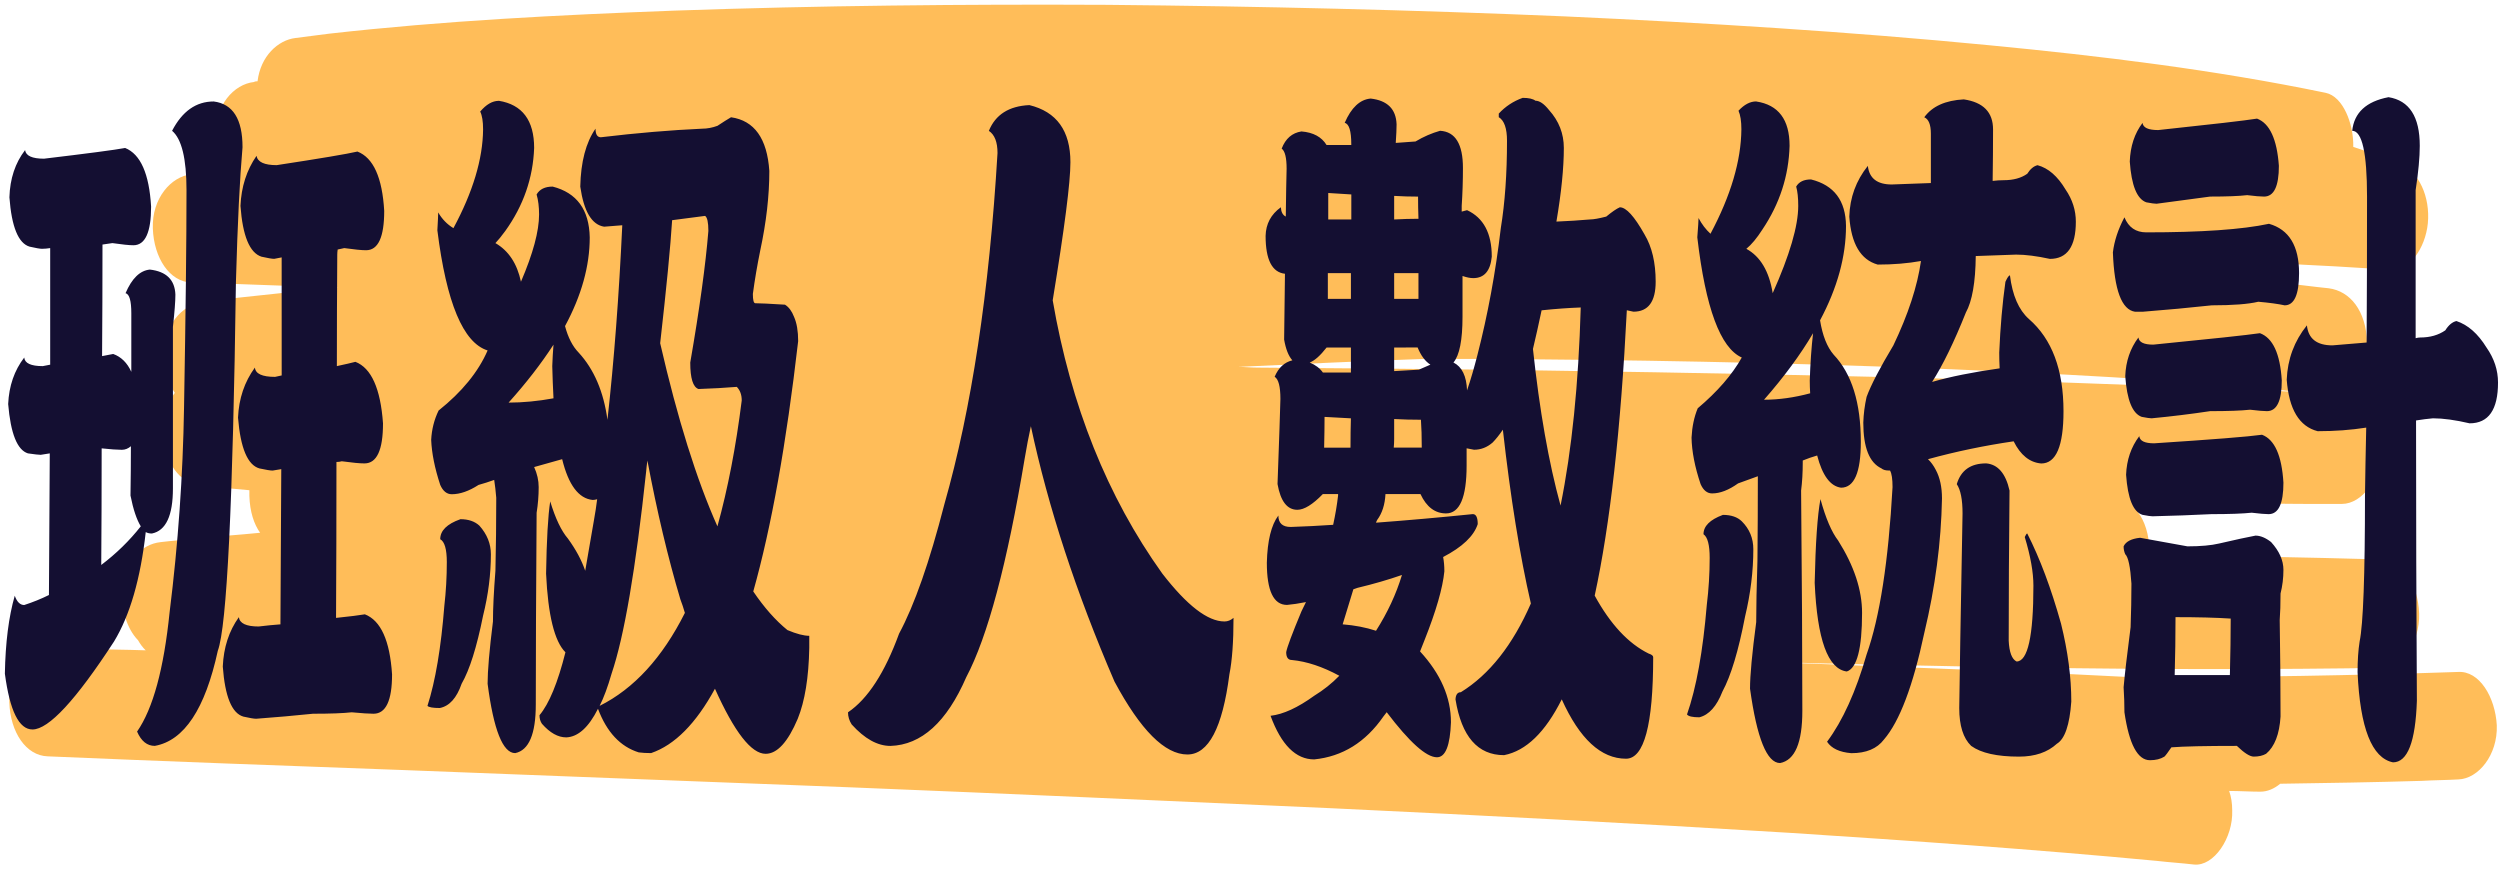
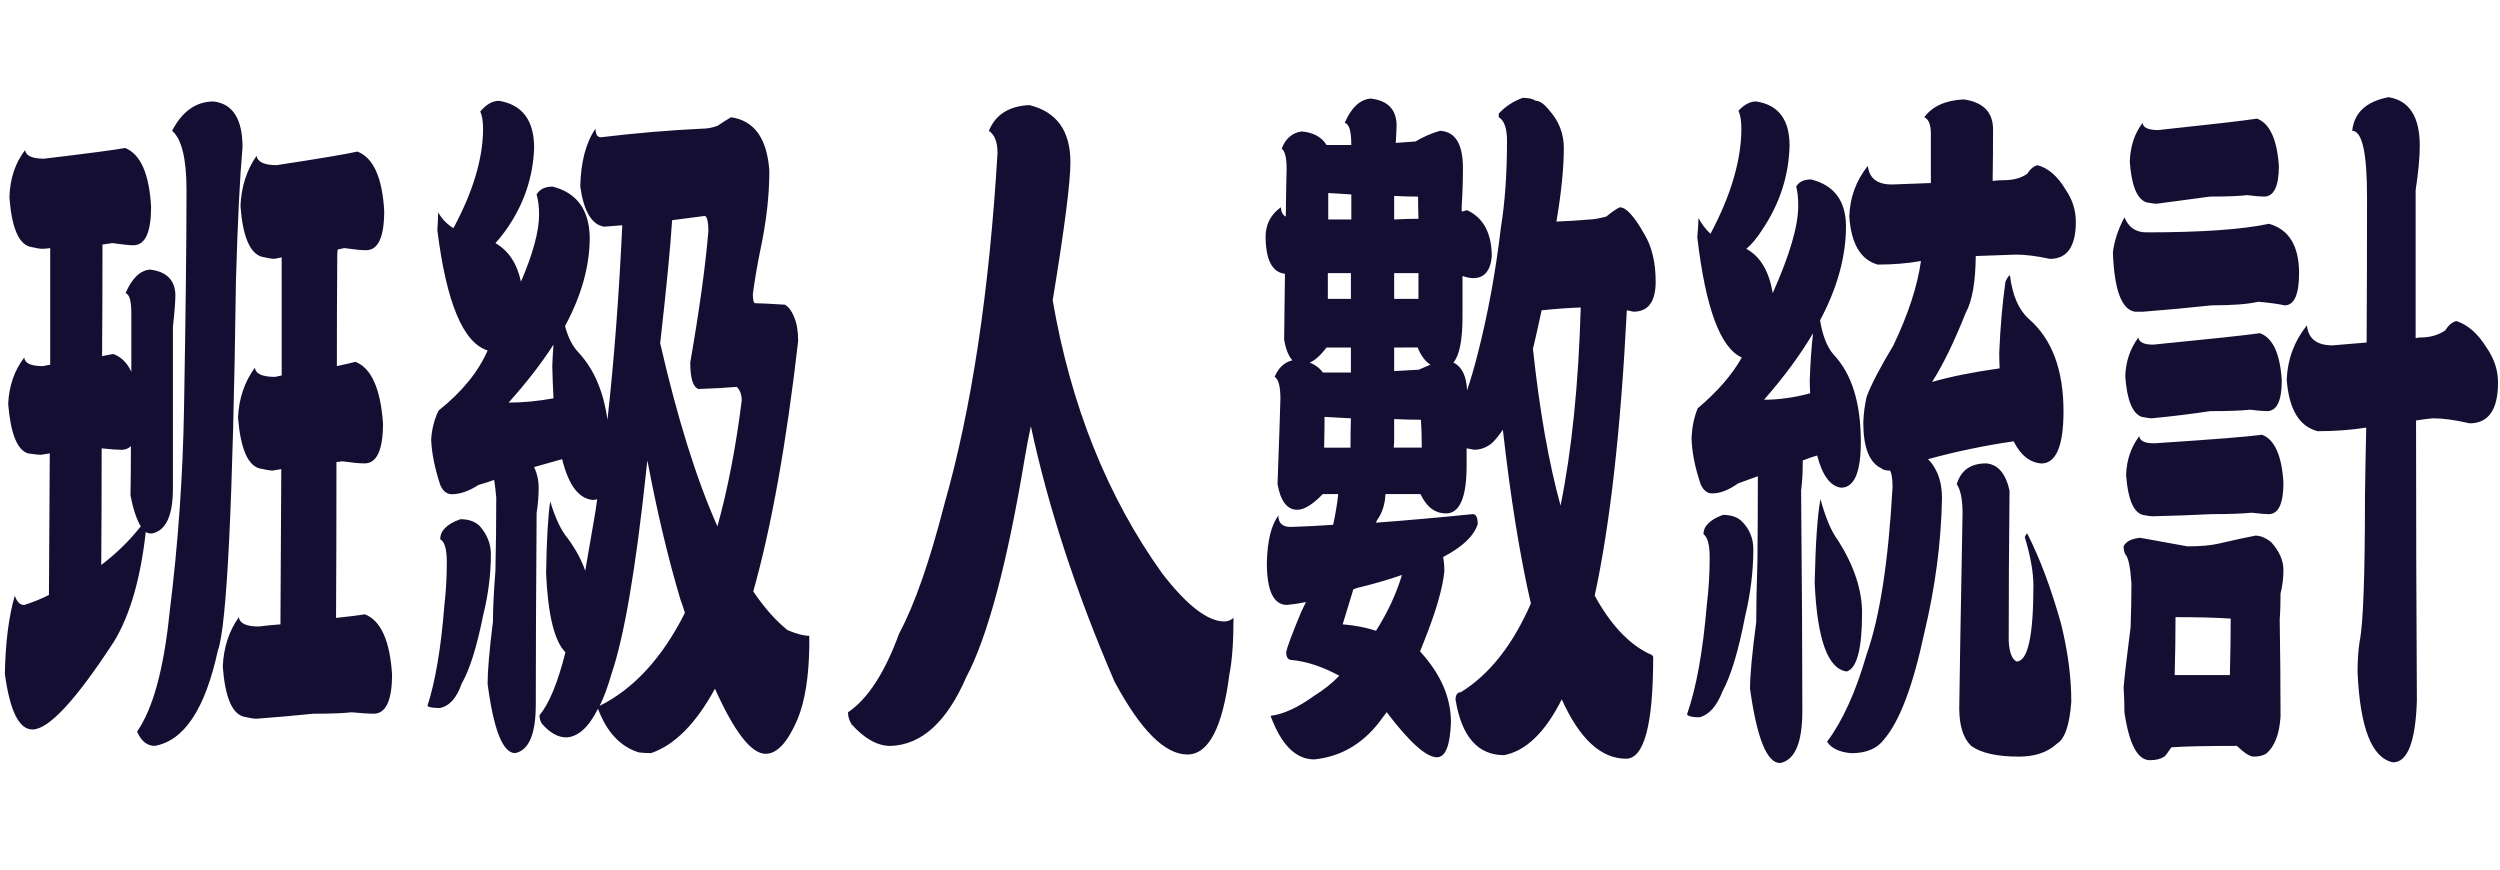
<svg xmlns="http://www.w3.org/2000/svg" version="1.1" id="svg1" width="130.683" height="45.487" viewBox="0 0 130.683 45.487">
  <defs id="defs1">
    <clipPath clipPathUnits="userSpaceOnUse" id="clipPath6-1-2-8-1-5-1-3">
-       <path d="M 920.46,960.24 H 1426.71 V 1085.24 H 920.46 Z" transform="matrix(0.964,0,0,0.964,-881.257,-736.081)" clip-rule="evenodd" id="path6-9-8-7-5-1-9-3" />
-     </clipPath>
+       </clipPath>
    <filter style="color-interpolation-filters:sRGB" id="filter355-3" x="-0.012" y="-0.05" width="1.025" height="1.103">
      <feFlood result="flood" in="SourceGraphic" flood-opacity="0.498" flood-color="rgb(0,9,0)" id="feFlood354-7" />
      <feGaussianBlur result="blur" in="SourceGraphic" stdDeviation="2.5" id="feGaussianBlur354-4" />
      <feOffset result="offset" in="blur" dx="0.2" dy="0.3" id="feOffset354-3" />
      <feComposite result="comp1" operator="in" in="flood" in2="offset" id="feComposite354-8" />
      <feComposite result="comp2" operator="over" in="SourceGraphic" in2="comp1" id="feComposite355-0" />
    </filter>
  </defs>
  <g id="g1" style="display:inline" transform="translate(-500.335,-850.204)">
    <path id="path5-5-8-3-3-1-7-1" d="m 485.9,282.9 c -20.6,0.5 -41.1,0.7 -61.7,0.8 -18.6,-0.7 -37.2,-1.2 -55.9,-1.7 -6,-0.2 -11.9,-0.3 -17.9,-0.5 14.4,0.3 28.8,0.5 43.2,0.7 23.5,0.3 46.9,0.4 70.4,0.2 2.3,0 4.5,-0.1 6.8,-0.1 3.9,-0.1 7.7,-3.4 7.5,-7.5 -0.2,-4.1 -3.3,-7.4 -7.5,-7.5 -15.1,-0.3 -30.2,-0.5 -45.3,-0.6 0,-0.2 0,-0.5 0,-0.7 -0.1,-2.2 -0.9,-4 -2.3,-5.3 4.7,-0.3 9.3,-0.6 14,-0.9 1.6,-0.1 3.2,-0.2 4.7,-0.3 4.7,0 9.4,0.1 14.1,0.1 2.4,0 4.8,0 7.2,0 3.9,0 7.7,-3.5 7.5,-7.5 -0.2,-4.2 -3.3,-7.3 -7.5,-7.5 -0.3,0 -0.6,0 -0.9,0 3.2,-0.7 6,-4.1 5.8,-7.4 -0.2,-4.4 -3.3,-7.1 -7.5,-7.5 -2.9,-0.2 -5.8,-0.5 -8.7,-0.7 0.4,-0.8 0.6,-1.7 0.6,-2.7 4.2,0.2 8.4,0.3 12.6,0.5 2.5,0.1 5,0.2 7.5,0.4 3.7,0.2 6.9,-3 7.4,-6.5 0.5,-3.7 -1.8,-7.2 -5.4,-8.2 -3.1,-0.9 -6.1,-1.7 -9.2,-2.4 0.1,-3.2 -2,-7 -5.4,-7.5 -21.8,-3.2 -43.9,-5.1 -65.9,-6.6 -27.7,-1.9 -55.4,-3.1 -83.1,-4 -29.8,-0.9 -59.7,-1.4 -89.5,-1.6 -28.2,-0.1 -56.5,0.1 -84.7,0.8 -22.6,0.6 -45.2,1.4 -67.7,3.2 -2.2,0.2 -4.4,0.4 -6.6,0.6 -3.4,0.3 -6.8,2.5 -7.4,6 -0.2,0 -0.5,0 -0.7,0.1 -3.9,0.3 -7.7,3.2 -7.5,7.5 0.1,1.9 0.8,3.6 1.9,4.9 -2.2,0.1 -4.5,0.3 -6.7,0.4 -3.9,0.3 -7.7,3.3 -7.5,7.5 0.2,4.1 3.3,7.4 7.5,7.5 9.6,0.2 19.2,0.5 28.8,0.7 -6.5,0.4 -13,0.9 -19.5,1.4 -2.4,0.2 -4.7,0.4 -7.1,0.6 -3.9,0.4 -7.7,3.2 -7.5,7.5 0.1,2.1 0.9,3.8 2.1,5.1 -1.5,1.4 -2.4,3.3 -2.3,5.4 0.2,4.3 3.3,7.2 7.5,7.5 3.1,0.2 6.2,0.4 9.4,0.6 0,0.3 0,0.5 0,0.8 0.1,2.2 0.9,3.9 2.1,5.1 -4.2,0.3 -8.5,0.5 -12.7,0.8 -2.3,0.2 -4.5,0.3 -6.8,0.5 -3.8,0.3 -6.8,2.6 -7.4,6.5 -0.4,2.7 0.8,5.5 3,7.1 0.4,0.5 0.9,1 1.5,1.4 -3.9,-0.1 -7.7,-0.1 -11.6,-0.2 -2.5,0 -5,-0.1 -7.6,-0.1 -3.9,-0.1 -7.7,3.5 -7.5,7.5 0.2,4.2 3.3,7.4 7.5,7.5 23.2,0.7 46.4,1.3 69.6,1.9 29.2,0.8 58.4,1.6 87.7,2.4 31.4,0.9 62.8,1.9 94.2,2.9 29.8,1 59.6,2.1 89.4,3.4 24,1.1 48.1,2.3 72.1,3.9 2.4,0.2 4.8,0.3 7.2,0.5 3.9,0.3 7.7,-3.7 7.5,-7.5 0,-1 -0.2,-1.9 -0.6,-2.7 2,0 4.1,0.1 6.1,0.1 1.4,0 2.7,-0.4 3.9,-1.1 9.2,-0.1 18.4,-0.2 27.7,-0.4 2.4,-0.1 4.8,-0.1 7.2,-0.2 3.9,-0.1 7.7,-3.4 7.5,-7.5 -0.3,-3.9 -3.4,-7.6 -7.6,-7.4 z M 394,242.4 c -29.1,-0.6 -58.2,-1 -87.3,-1.3 -18.6,-0.2 -37.3,-0.3 -55.9,-0.4 -1.2,0 -2.5,-0.1 -3.7,-0.1 12.1,-0.4 24.1,-0.8 36.2,-1.1 3.5,0 7.1,0 10.6,0 29.5,0.1 59,0.5 88.4,1.3 23.8,0.7 47.7,1.5 71.5,3.2 0.5,0 1,0.1 1.5,0.1 -20.5,-0.7 -40.9,-1.2 -61.3,-1.7 z" style="display:inline;fill:#ffbd59;fill-opacity:1;fill-rule:nonzero;stroke:none;filter:url(#filter355-3)" transform="matrix(0.267,0,0,0.377,499.032,778.563)" clip-path="url(#clipPath6-1-2-8-1-5-1-3)" />
    <path style="font-size:29.048px;line-height:1;font-family:DFBangShuW8-B5;-inkscape-font-specification:'DFBangShuW8-B5, Normal';font-variant-position:sub;text-align:center;letter-spacing:0px;word-spacing:0px;text-anchor:middle;fill:#140f32;stroke-width:0.726" d="m 668.899,665.946 q -0.425,-0.397 -0.709,-1.22 0.028,-1.021 0.028,-1.957 -0.284,0.142 -0.624,0.142 -0.454,0 -1.39,-0.057 0,2.496 -0.028,4.624 1.56,-0.681 2.723,-1.532 z m -0.652,-6.127 v -2.326 q 0,-0.738 -0.397,-0.794 0.652,-0.879 1.674,-0.936 1.702,0.113 1.759,0.993 0,0.397 -0.17,1.277 v 6.411 q 0,1.617 -1.447,1.787 -0.255,0 -0.425,-0.057 -0.539,2.78 -2.184,4.34 -3.943,3.489 -5.617,3.489 -1.39,0 -1.901,-2.213 0.057,-1.844 0.681,-3.092 0.227,0.369 0.652,0.369 0.908,-0.17 1.702,-0.397 0.028,-2.723 0.057,-5.617 -0.34,0.028 -0.624,0.057 -0.199,0 -0.879,-0.057 -1.106,-0.199 -1.362,-1.957 0.085,-1.078 1.106,-1.844 0.057,0.34 1.277,0.34 0.284,-0.028 0.511,-0.057 v -4.624 q -0.312,0.028 -0.567,0.028 -0.199,0 -0.851,-0.085 -1.163,-0.199 -1.39,-1.957 0.057,-1.106 1.078,-1.872 0.085,0.34 1.305,0.34 4.539,-0.312 5.588,-0.425 1.589,0.369 1.787,2.326 0,1.532 -1.22,1.532 -0.426,0 -1.447,-0.085 -0.284,0.028 -0.681,0.057 0,2.326 -0.028,4.425 0.511,-0.057 0.766,-0.085 0.823,0.17 1.248,0.709 z m 10.354,-4.539 q -0.255,0.028 -0.511,0.057 -0.227,0 -0.879,-0.085 -1.22,-0.227 -1.447,-2.014 0.085,-1.135 1.106,-1.986 0.113,0.369 1.39,0.369 4.51,-0.397 5.56,-0.539 1.645,0.369 1.844,2.354 0,1.56 -1.248,1.56 -0.454,0 -1.503,-0.085 -0.227,0.028 -0.454,0.057 -0.028,0.113 -0.028,0.199 -0.028,2.298 -0.028,4.425 0.908,-0.113 1.277,-0.17 1.645,0.369 1.901,2.44 0,1.589 -1.277,1.589 -0.482,0 -1.56,-0.085 -0.17,0.028 -0.369,0.028 0,3.404 -0.028,6.184 1.418,-0.085 1.986,-0.142 1.645,0.369 1.872,2.383 0,1.56 -1.277,1.56 -0.454,0 -1.503,-0.057 -0.879,0.057 -2.666,0.057 -1.901,0.113 -3.915,0.199 -0.227,0 -0.879,-0.085 -1.191,-0.199 -1.418,-1.986 0.085,-1.135 1.106,-1.957 0.085,0.369 1.362,0.369 0.823,-0.057 1.503,-0.085 v -0.057 q 0.028,-2.922 0.057,-6.099 -0.312,0.028 -0.596,0.057 -0.227,0 -0.908,-0.085 -1.22,-0.199 -1.475,-2.014 0.085,-1.135 1.163,-1.986 0.057,0.369 1.39,0.369 0.227,-0.028 0.454,-0.057 z m -4.681,-6.184 q 1.986,0.142 1.986,1.815 -0.284,1.844 -0.454,5.333 -0.312,13.191 -1.248,14.637 -1.305,3.461 -4.34,3.773 -0.794,0 -1.22,-0.567 1.645,-1.362 2.241,-4.737 0.879,-4.056 0.993,-8.113 0.17,-5.588 0.17,-8.624 0,-1.872 -0.993,-2.354 1.05,-1.163 2.865,-1.163 z m 19.63,-0.028 q 2.44,0.227 2.44,1.872 -0.113,1.787 -1.986,3.291 -0.397,0.312 -0.681,0.482 1.362,0.454 1.759,1.532 1.248,-1.674 1.248,-2.667 0,-0.454 -0.17,-0.794 0.312,-0.312 1.106,-0.312 2.496,0.369 2.553,2.014 0,1.702 -1.702,3.518 0.312,0.681 0.936,1.05 1.589,0.993 1.986,2.667 0.681,-3.518 1.021,-7.716 -0.624,0.028 -1.248,0.057 -1.277,-0.113 -1.645,-1.589 0.057,-1.475 1.05,-2.298 0,0.34 0.369,0.34 3.716,-0.255 6.978,-0.34 0.511,0 1.05,-0.113 0.596,-0.227 0.936,-0.34 2.411,0.199 2.638,2.128 0,1.475 -0.624,3.149 -0.312,0.879 -0.511,1.73 0,0.369 0.17,0.369 0.454,0 2.042,0.057 0.397,0.142 0.624,0.482 0.284,0.369 0.284,0.964 -1.22,6.099 -3.092,9.928 1.135,0.964 2.354,1.532 0.936,0.227 1.503,0.227 v 0.482 q -0.057,1.759 -0.794,2.808 -1.021,1.39 -2.213,1.39 -1.475,0 -3.489,-2.581 -1.957,2.071 -4.397,2.553 -0.482,0 -0.851,-0.028 -1.901,-0.34 -2.808,-1.73 -0.964,1.106 -2.184,1.135 -0.851,0 -1.674,-0.539 -0.17,-0.142 -0.17,-0.34 0.993,-0.681 1.787,-2.496 -1.135,-0.652 -1.333,-3.12 0.057,-2.014 0.284,-2.865 0.539,1.021 1.22,1.475 0.823,0.652 1.191,1.277 0.284,-0.936 0.596,-1.986 0.142,-0.454 0.227,-0.851 -0.17,0.028 -0.312,0.028 -1.447,-0.085 -2.099,-1.617 -1.021,0.17 -1.929,0.312 0.312,0.397 0.312,0.794 0,0.511 -0.142,1.021 -0.057,4.709 -0.057,7.602 0,1.759 -1.418,1.929 -1.277,0 -1.901,-2.752 0,-0.766 0.369,-2.468 0,-0.766 0.17,-2.014 0.057,-1.418 0.057,-2.893 -0.057,-0.397 -0.142,-0.709 -0.539,0.113 -1.078,0.199 -0.993,0.369 -1.844,0.369 -0.511,0 -0.794,-0.369 -0.567,-0.993 -0.624,-1.787 0.057,-0.624 0.511,-1.163 2.411,-1.106 3.376,-2.383 -2.525,-0.454 -3.461,-4.766 0.057,-0.567 0.057,-0.709 0.397,0.397 1.05,0.624 2.014,-2.156 2.042,-3.915 0,-0.482 -0.199,-0.709 0.624,-0.425 1.277,-0.425 z m 3.773,11.801 q -0.057,-0.624 -0.085,-1.277 0.028,-0.454 0.085,-0.851 -1.277,1.135 -3.092,2.298 1.475,0 3.092,-0.17 z m -6.411,4.794 q 0.823,0 1.305,0.255 0.794,0.511 0.794,1.135 0,1.191 -0.539,2.44 -0.652,1.872 -1.475,2.695 -0.511,0.851 -1.503,0.964 -0.709,0 -0.851,-0.085 0.823,-1.475 1.163,-3.971 0.17,-0.851 0.17,-1.73 0,-0.766 -0.454,-0.908 0,-0.511 1.39,-0.794 z m 14.581,-11.857 q -0.17,1.56 -0.823,4.879 1.787,4.482 3.943,7.262 1.078,-2.241 1.674,-4.993 0,-0.34 -0.34,-0.539 -1.191,0.057 -2.638,0.085 -0.567,-0.113 -0.567,-1.05 0.964,-3.205 1.248,-5.22 0,-0.511 -0.227,-0.596 -1.106,0.085 -2.269,0.17 z m 0.879,15.573 q -0.142,-0.284 -0.312,-0.539 -1.277,-2.468 -2.269,-5.503 -0.057,0.227 -0.085,0.425 -1.078,5.815 -2.383,8.028 -0.397,0.794 -0.823,1.277 3.546,-1.021 5.872,-3.688 z m 23.715,-20.141 q 2.837,0.397 2.837,2.269 0,1.191 -1.22,5.475 1.872,6.269 7.546,10.836 2.553,1.901 4.283,1.901 0.34,0 0.624,-0.142 0,1.418 -0.284,2.241 -0.709,3.177 -2.893,3.177 -2.326,0 -5.021,-2.893 -3.971,-5.305 -5.758,-10.127 -0.227,0.596 -0.425,1.277 -1.815,6.269 -4.028,8.68 -2.014,2.667 -5.22,2.723 -1.333,0 -2.667,-0.851 -0.255,-0.227 -0.255,-0.482 2.042,-0.794 3.518,-3.12 1.589,-1.702 3.12,-5.134 2.808,-5.673 3.659,-13.928 0,-0.652 -0.596,-0.879 0.681,-0.964 2.78,-1.021 z m 28.31,1.021 q 1.56,0.057 1.56,1.475 0,0.766 -0.085,1.503 0,0.113 0,0.227 0.199,-0.028 0.369,-0.057 1.702,0.454 1.702,1.844 -0.142,0.851 -1.277,0.851 -0.312,0 -0.738,-0.085 0,0.794 0,1.617 0,1.39 -0.624,1.815 0.879,0.255 0.936,1.106 0.369,-0.624 0.709,-1.39 1.078,-2.411 1.617,-5.049 0.426,-1.503 0.426,-3.461 0,-0.738 -0.567,-0.936 v -0.142 q 0.681,-0.425 1.645,-0.624 0.624,0 0.879,0.113 0.426,0 0.936,0.369 1.021,0.652 1.021,1.503 0,1.191 -0.511,2.922 1.191,-0.028 2.326,-0.085 0.34,0 1.106,-0.113 0.596,-0.284 0.936,-0.369 0.652,0 1.702,1.078 0.766,0.738 0.766,1.872 0,1.191 -1.532,1.191 -0.255,-0.028 -0.454,-0.057 -0.624,7.092 -2.213,11.318 1.617,1.702 3.716,2.298 0.312,0.057 0.312,0.142 0,4.028 -1.872,4.028 -2.581,0 -4.425,-2.354 -1.702,1.957 -3.971,2.213 -2.723,0 -3.347,-2.213 0.028,-0.284 0.369,-0.284 2.95,-1.05 4.822,-3.518 -1.135,-2.837 -1.929,-6.893 -0.369,0.312 -0.709,0.511 -0.567,0.284 -1.277,0.284 -0.284,-0.028 -0.511,-0.057 v 0.681 q 0,1.901 -1.418,1.901 -1.135,0 -1.759,-0.766 h -2.411 q -0.057,0.624 -0.567,1.021 -0.057,0.057 -0.085,0.113 3.291,-0.142 6.666,-0.34 0.34,0 0.34,0.397 -0.397,0.709 -2.383,1.305 0.085,0.255 0.085,0.567 -0.17,0.993 -1.362,2.723 -0.17,0.255 -0.312,0.454 2.128,1.333 2.128,2.808 -0.085,1.39 -0.964,1.39 -1.106,0 -3.461,-1.787 -0.142,0.113 -0.227,0.17 -1.844,1.532 -4.766,1.702 -1.901,0 -3.007,-1.73 1.305,-0.085 3.007,-0.794 0.964,-0.34 1.73,-0.794 -1.73,-0.539 -3.262,-0.624 -0.397,0 -0.397,-0.312 0.085,-0.284 1.05,-1.617 0.17,-0.199 0.312,-0.369 -0.738,0.085 -1.305,0.113 -1.39,0 -1.39,-1.674 0.057,-1.305 0.794,-1.872 0,0.454 0.851,0.454 1.475,-0.028 2.922,-0.085 0.227,-0.596 0.34,-1.163 v -0.057 h -1.05 q -1.05,0.624 -1.759,0.624 -1.05,0 -1.362,-1.021 0.17,-2.667 0.199,-3.376 0,-0.738 -0.397,-0.879 0.397,-0.539 1.22,-0.652 -0.397,-0.255 -0.567,-0.823 0.028,-1.475 0.057,-2.61 -1.333,-0.085 -1.333,-1.503 0.028,-0.709 1.05,-1.135 0.028,0.284 0.34,0.369 0.028,-1.305 0.057,-1.901 0,-0.652 -0.34,-0.794 0.397,-0.596 1.362,-0.681 1.22,0.057 1.73,0.539 h 1.702 v -0.028 q 0,-0.794 -0.454,-0.851 0.681,-0.908 1.787,-0.964 1.73,0.113 1.787,1.021 0,0.255 -0.057,0.738 0.709,-0.028 1.362,-0.057 0.823,-0.284 1.702,-0.426 z m 9.673,7.007 q -1.305,0.028 -2.695,0.113 -0.312,0.851 -0.596,1.532 0.681,3.659 1.901,6.212 1.163,-3.291 1.39,-7.858 z m -12.311,10.609 q -1.418,0.284 -3.064,0.511 -0.17,0.028 -0.284,0.057 -0.34,0.652 -0.738,1.39 1.248,0.057 2.298,0.255 1.191,-1.078 1.787,-2.213 z m -6.354,-8.425 q 0.596,0.142 0.908,0.397 h 1.929 v -0.993 h -1.674 q -0.652,0.482 -1.163,0.596 z m 5.815,-0.596 v 0.936 q 0.851,-0.028 1.702,-0.057 0.426,-0.113 0.794,-0.199 -0.539,-0.199 -0.879,-0.681 z m -4.567,-1.929 h 1.589 q 0,-0.539 0,-1.021 -0.823,0 -1.589,0 0,0.511 0,1.021 z m 0.028,-3.149 q 0.823,0 1.589,0 0,-0.482 0,-0.993 -0.794,-0.028 -1.589,-0.057 0,0.511 0,1.05 z m 4.539,-0.936 v 0.936 q 0.879,-0.028 1.674,-0.028 -0.028,-0.454 -0.028,-0.879 -0.823,0 -1.645,-0.028 z m 1.674,3.064 q -0.879,0 -1.674,0 v 1.021 h 1.674 q 0,-0.567 0,-1.021 z m -6.496,6.922 h 1.815 v -0.028 q 0,-0.596 0.028,-1.135 -0.908,-0.028 -1.815,-0.057 0,0.511 -0.028,1.22 z m 4.822,-1.135 v 0.794 q 0,0.17 -0.028,0.34 h 1.929 q 0,-0.652 -0.057,-1.106 -0.936,0 -1.844,-0.028 z m 24.935,-12.595 q 2.298,0.199 2.298,1.759 -0.085,1.787 -1.872,3.319 -0.567,0.511 -1.106,0.766 1.447,0.454 1.815,1.759 1.759,-2.269 1.759,-3.461 0,-0.482 -0.142,-0.766 0.284,-0.284 1.021,-0.284 2.383,0.34 2.411,1.844 0,1.815 -1.787,3.744 0.255,0.908 0.936,1.362 1.872,1.135 1.872,3.461 0,1.815 -1.362,1.815 -1.106,-0.085 -1.645,-1.277 -0.511,0.085 -0.993,0.199 v 0.085 q 0,0.596 -0.113,1.106 0.085,5.39 0.085,8.737 0,1.901 -1.532,2.071 -1.362,0 -2.071,-2.95 0,-0.794 0.426,-2.638 0,-0.908 0.085,-2.44 0.028,-1.645 0.028,-3.347 -0.709,0.142 -1.362,0.284 -0.964,0.397 -1.787,0.397 -0.511,0 -0.794,-0.369 -0.596,-1.021 -0.624,-1.844 0.057,-0.652 0.426,-1.163 2.042,-0.993 3.035,-2.014 -2.213,-0.567 -3.064,-4.766 0.085,-0.624 0.085,-0.766 0.34,0.369 0.823,0.624 2.099,-2.269 2.128,-4.142 0,-0.482 -0.199,-0.738 0.596,-0.369 1.22,-0.369 z m 3.716,11.574 q -0.028,-0.255 -0.028,-0.511 0.057,-1.021 0.227,-1.872 -1.305,1.277 -3.376,2.638 1.532,0 3.177,-0.255 z m -6.014,4.822 q 0.851,0 1.305,0.255 0.794,0.454 0.794,1.106 0,1.305 -0.567,2.667 -0.681,2.042 -1.56,2.979 -0.596,0.879 -1.589,1.021 -0.709,0 -0.851,-0.113 0.964,-1.589 1.362,-4.34 0.199,-0.936 0.199,-1.872 0,-0.766 -0.426,-0.936 0,-0.482 1.333,-0.766 z m 11.517,-1.759 h -0.085 q -0.34,0 -0.511,-0.085 -1.248,-0.34 -1.248,-1.815 0.028,-0.511 0.227,-1.021 0.454,-0.709 1.844,-2.042 1.532,-1.844 1.901,-3.347 -1.362,0.142 -2.979,0.142 -1.759,-0.284 -1.957,-1.901 0.057,-1.135 1.277,-2.014 0.142,0.738 1.645,0.738 1.305,-0.028 2.695,-0.057 v -1.957 q 0,-0.539 -0.454,-0.652 0.823,-0.652 2.723,-0.709 2.014,0.17 2.014,1.191 0,0.993 -0.028,2.042 0.397,-0.028 0.766,-0.028 0.993,0 1.617,-0.255 0.312,-0.284 0.709,-0.34 1.106,0.17 1.929,0.964 0.709,0.596 0.709,1.277 0,1.475 -1.787,1.475 -1.362,-0.17 -2.326,-0.17 -1.277,0.028 -2.78,0.057 -0.028,1.56 -0.681,2.241 -1.22,1.759 -2.326,2.752 1.872,-0.312 4.652,-0.539 -0.028,-0.312 -0.028,-0.624 0.113,-1.532 0.426,-2.808 0.199,-0.255 0.312,-0.255 0.255,1.191 1.305,1.73 2.383,1.191 2.383,3.659 0,2.071 -1.532,2.071 -1.191,-0.057 -1.901,-0.879 -3.035,0.255 -5.9,0.709 0.312,0.17 0.539,0.426 0.425,0.454 0.425,1.135 -0.085,2.61 -1.22,5.333 -1.163,3.149 -2.78,4.227 -0.709,0.539 -2.241,0.539 -1.22,-0.057 -1.674,-0.454 1.617,-1.248 2.723,-3.461 1.362,-2.213 1.787,-6.638 0,-0.482 -0.17,-0.652 z m 6.61,-0.284 q 1.22,0.057 1.617,1.078 -0.057,3.262 -0.057,5.957 0.057,0.681 0.539,0.823 1.163,0 1.163,-3.007 0,-0.794 -0.596,-1.929 0.113,-0.142 0.17,-0.142 1.305,1.475 2.326,3.574 0.709,1.645 0.709,3.092 -0.17,1.39 -0.993,1.674 -0.964,0.511 -2.61,0.511 -2.269,0 -3.291,-0.425 -0.823,-0.454 -0.823,-1.503 0.028,-1.447 0.227,-7.716 0,-0.823 -0.397,-1.163 0.426,-0.823 2.014,-0.823 z m -11.404,1.418 q 0.539,1.135 1.22,1.645 1.645,1.503 1.645,2.865 0,2.128 -1.05,2.326 -1.957,-0.142 -2.213,-3.518 0.085,-2.354 0.397,-3.319 z m 29.956,1.447 q 0.511,0 1.078,0.255 0.851,0.539 0.851,1.106 0,0.482 -0.199,0.936 0,0.624 -0.057,1.05 0.057,1.986 0.057,3.83 -0.113,1.05 -0.993,1.475 -0.34,0.113 -0.851,0.113 -0.397,0 -1.163,-0.425 -3.234,0 -4.51,0.057 -0.369,0.312 -0.482,0.369 -0.397,0.142 -0.993,0.142 -1.277,0 -1.759,-1.901 0,-0.482 -0.057,-0.993 0.113,-0.738 0.482,-2.383 0.057,-0.908 0.057,-1.73 -0.113,-0.993 -0.426,-1.163 -0.113,-0.142 -0.113,-0.312 0.227,-0.284 1.135,-0.34 1.078,0.113 3.262,0.34 1.362,0 2.184,-0.113 1.702,-0.227 2.496,-0.312 z m -5.56,5.532 h 3.801 q 0.057,-1.277 0.057,-2.241 -1.503,-0.057 -3.801,-0.057 0,1.135 -0.057,2.298 z m 5.673,-22.07 q 1.305,0.284 1.503,1.872 0,1.22 -1.021,1.22 -0.369,0 -1.163,-0.057 -0.851,0.057 -2.553,0.057 -1.787,0.142 -3.688,0.284 -0.199,0 -0.709,-0.057 -0.964,-0.199 -1.135,-1.617 0.057,-0.908 0.879,-1.532 0.057,0.284 1.078,0.284 5.56,-0.34 6.808,-0.454 z m -9.134,3.915 q 0.425,0.596 1.503,0.596 5.702,0 8.453,-0.34 2.071,0.34 2.071,1.957 0,1.277 -0.993,1.277 -0.681,-0.085 -1.815,-0.142 -1.021,0.142 -3.205,0.142 -2.269,0.142 -4.766,0.255 h -0.511 q -1.39,-0.113 -1.532,-2.354 0.142,-0.681 0.794,-1.39 z m 9.333,4.595 q 1.333,0.284 1.503,1.872 0,1.22 -1.021,1.22 -0.34,0 -1.163,-0.057 -0.908,0.057 -2.752,0.057 -1.957,0.17 -4.028,0.284 -0.17,0 -0.681,-0.057 -0.964,-0.199 -1.135,-1.617 0.057,-0.879 0.908,-1.532 0.057,0.284 1.021,0.284 5.985,-0.34 7.347,-0.454 z m 0.142,4.028 q 1.305,0.284 1.475,1.901 0,1.248 -1.021,1.248 -0.34,0 -1.163,-0.057 -0.936,0.057 -2.78,0.057 -1.957,0.057 -4.056,0.085 -0.17,0 -0.681,-0.057 -0.964,-0.17 -1.135,-1.589 0.057,-0.879 0.908,-1.532 0.057,0.284 1.021,0.284 6.042,-0.227 7.432,-0.34 z m 8.709,-13.389 q 2.156,0.199 2.156,1.929 0,0.681 -0.284,1.759 0,2.979 0,5.872 0.17,-0.028 0.312,-0.028 1.021,0 1.73,-0.284 0.34,-0.312 0.766,-0.369 1.191,0.227 2.071,1.05 0.794,0.652 0.794,1.39 0,1.617 -1.957,1.617 -1.475,-0.199 -2.525,-0.199 -0.539,0.028 -1.163,0.085 0,5.617 0.057,11.12 -0.142,2.44 -1.645,2.44 -2.184,-0.255 -2.44,-3.574 0,-0.709 0.142,-1.22 0.369,-1.021 0.369,-5.787 0.028,-1.22 0.085,-2.695 -1.56,0.142 -3.347,0.142 -1.901,-0.284 -2.128,-2.042 0.085,-1.22 1.39,-2.156 0.142,0.794 1.759,0.794 1.135,-0.057 2.354,-0.113 0.028,-2.581 0.028,-5.787 0,-2.61 -1.021,-2.61 0.199,-1.078 2.496,-1.333 z" id="text52-4-4-9-9-4-4-2" transform="scale(0.759,1.318)" aria-label="班級人數統計" />
  </g>
</svg>